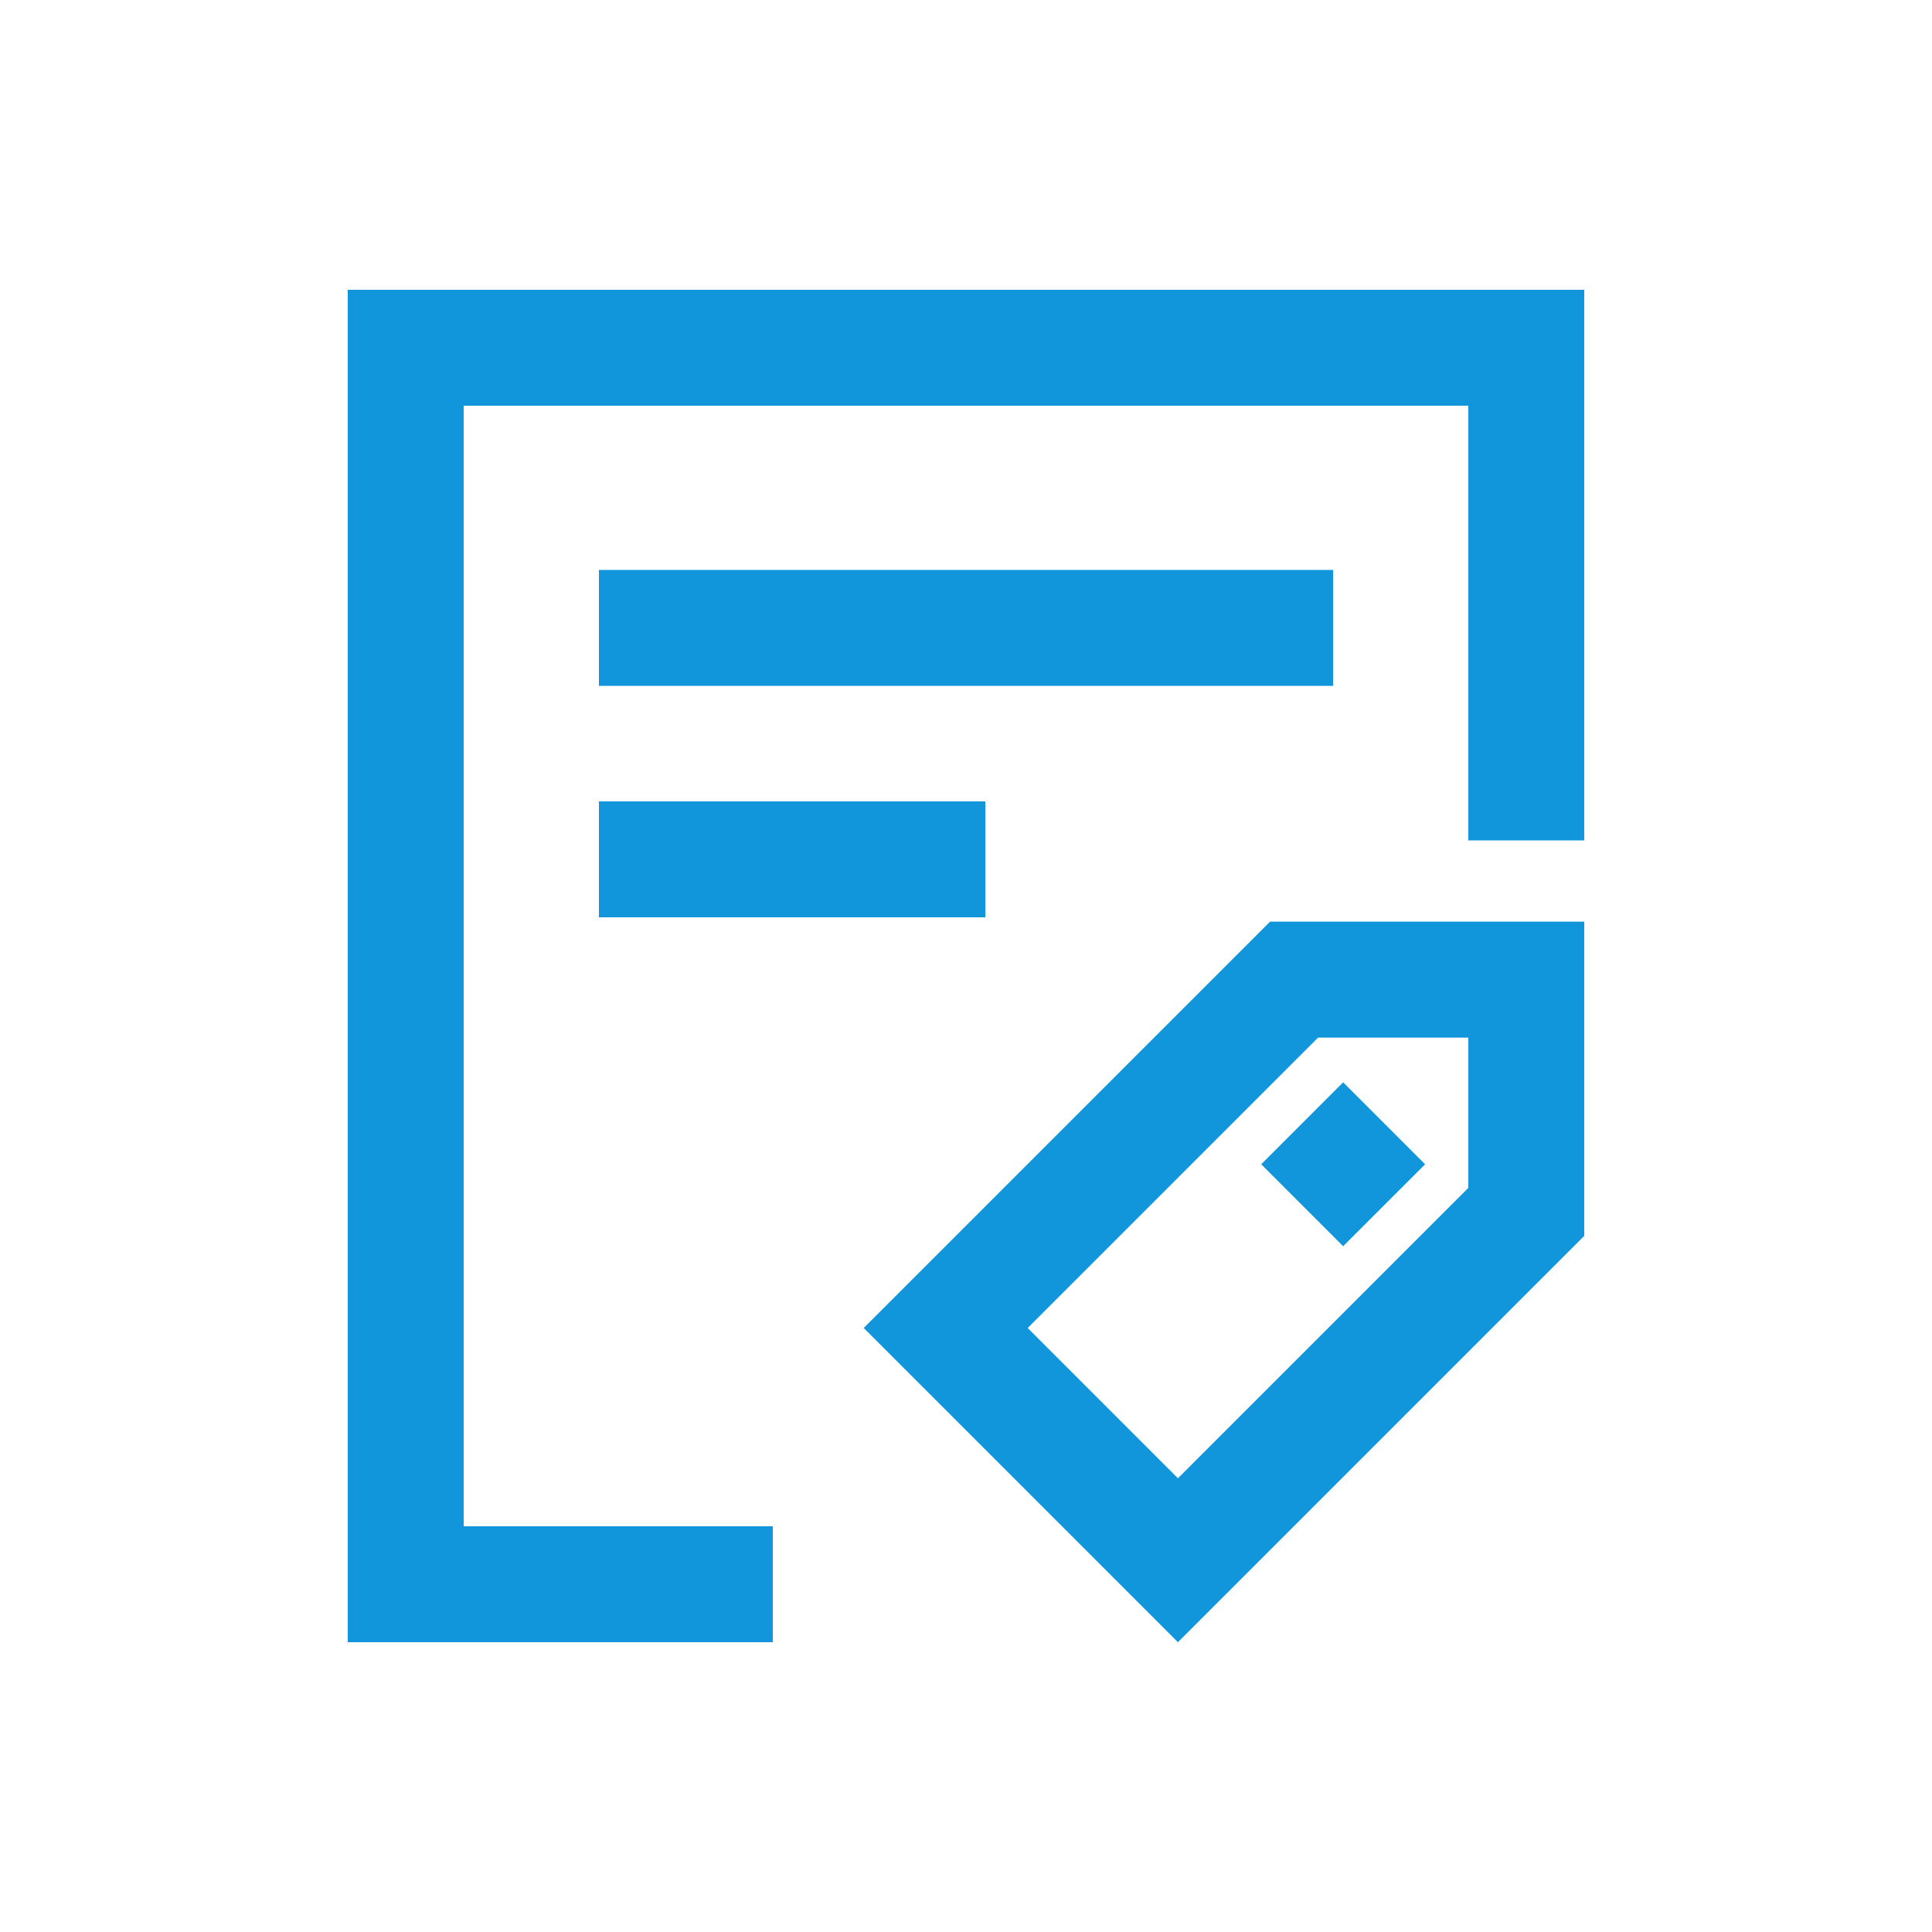
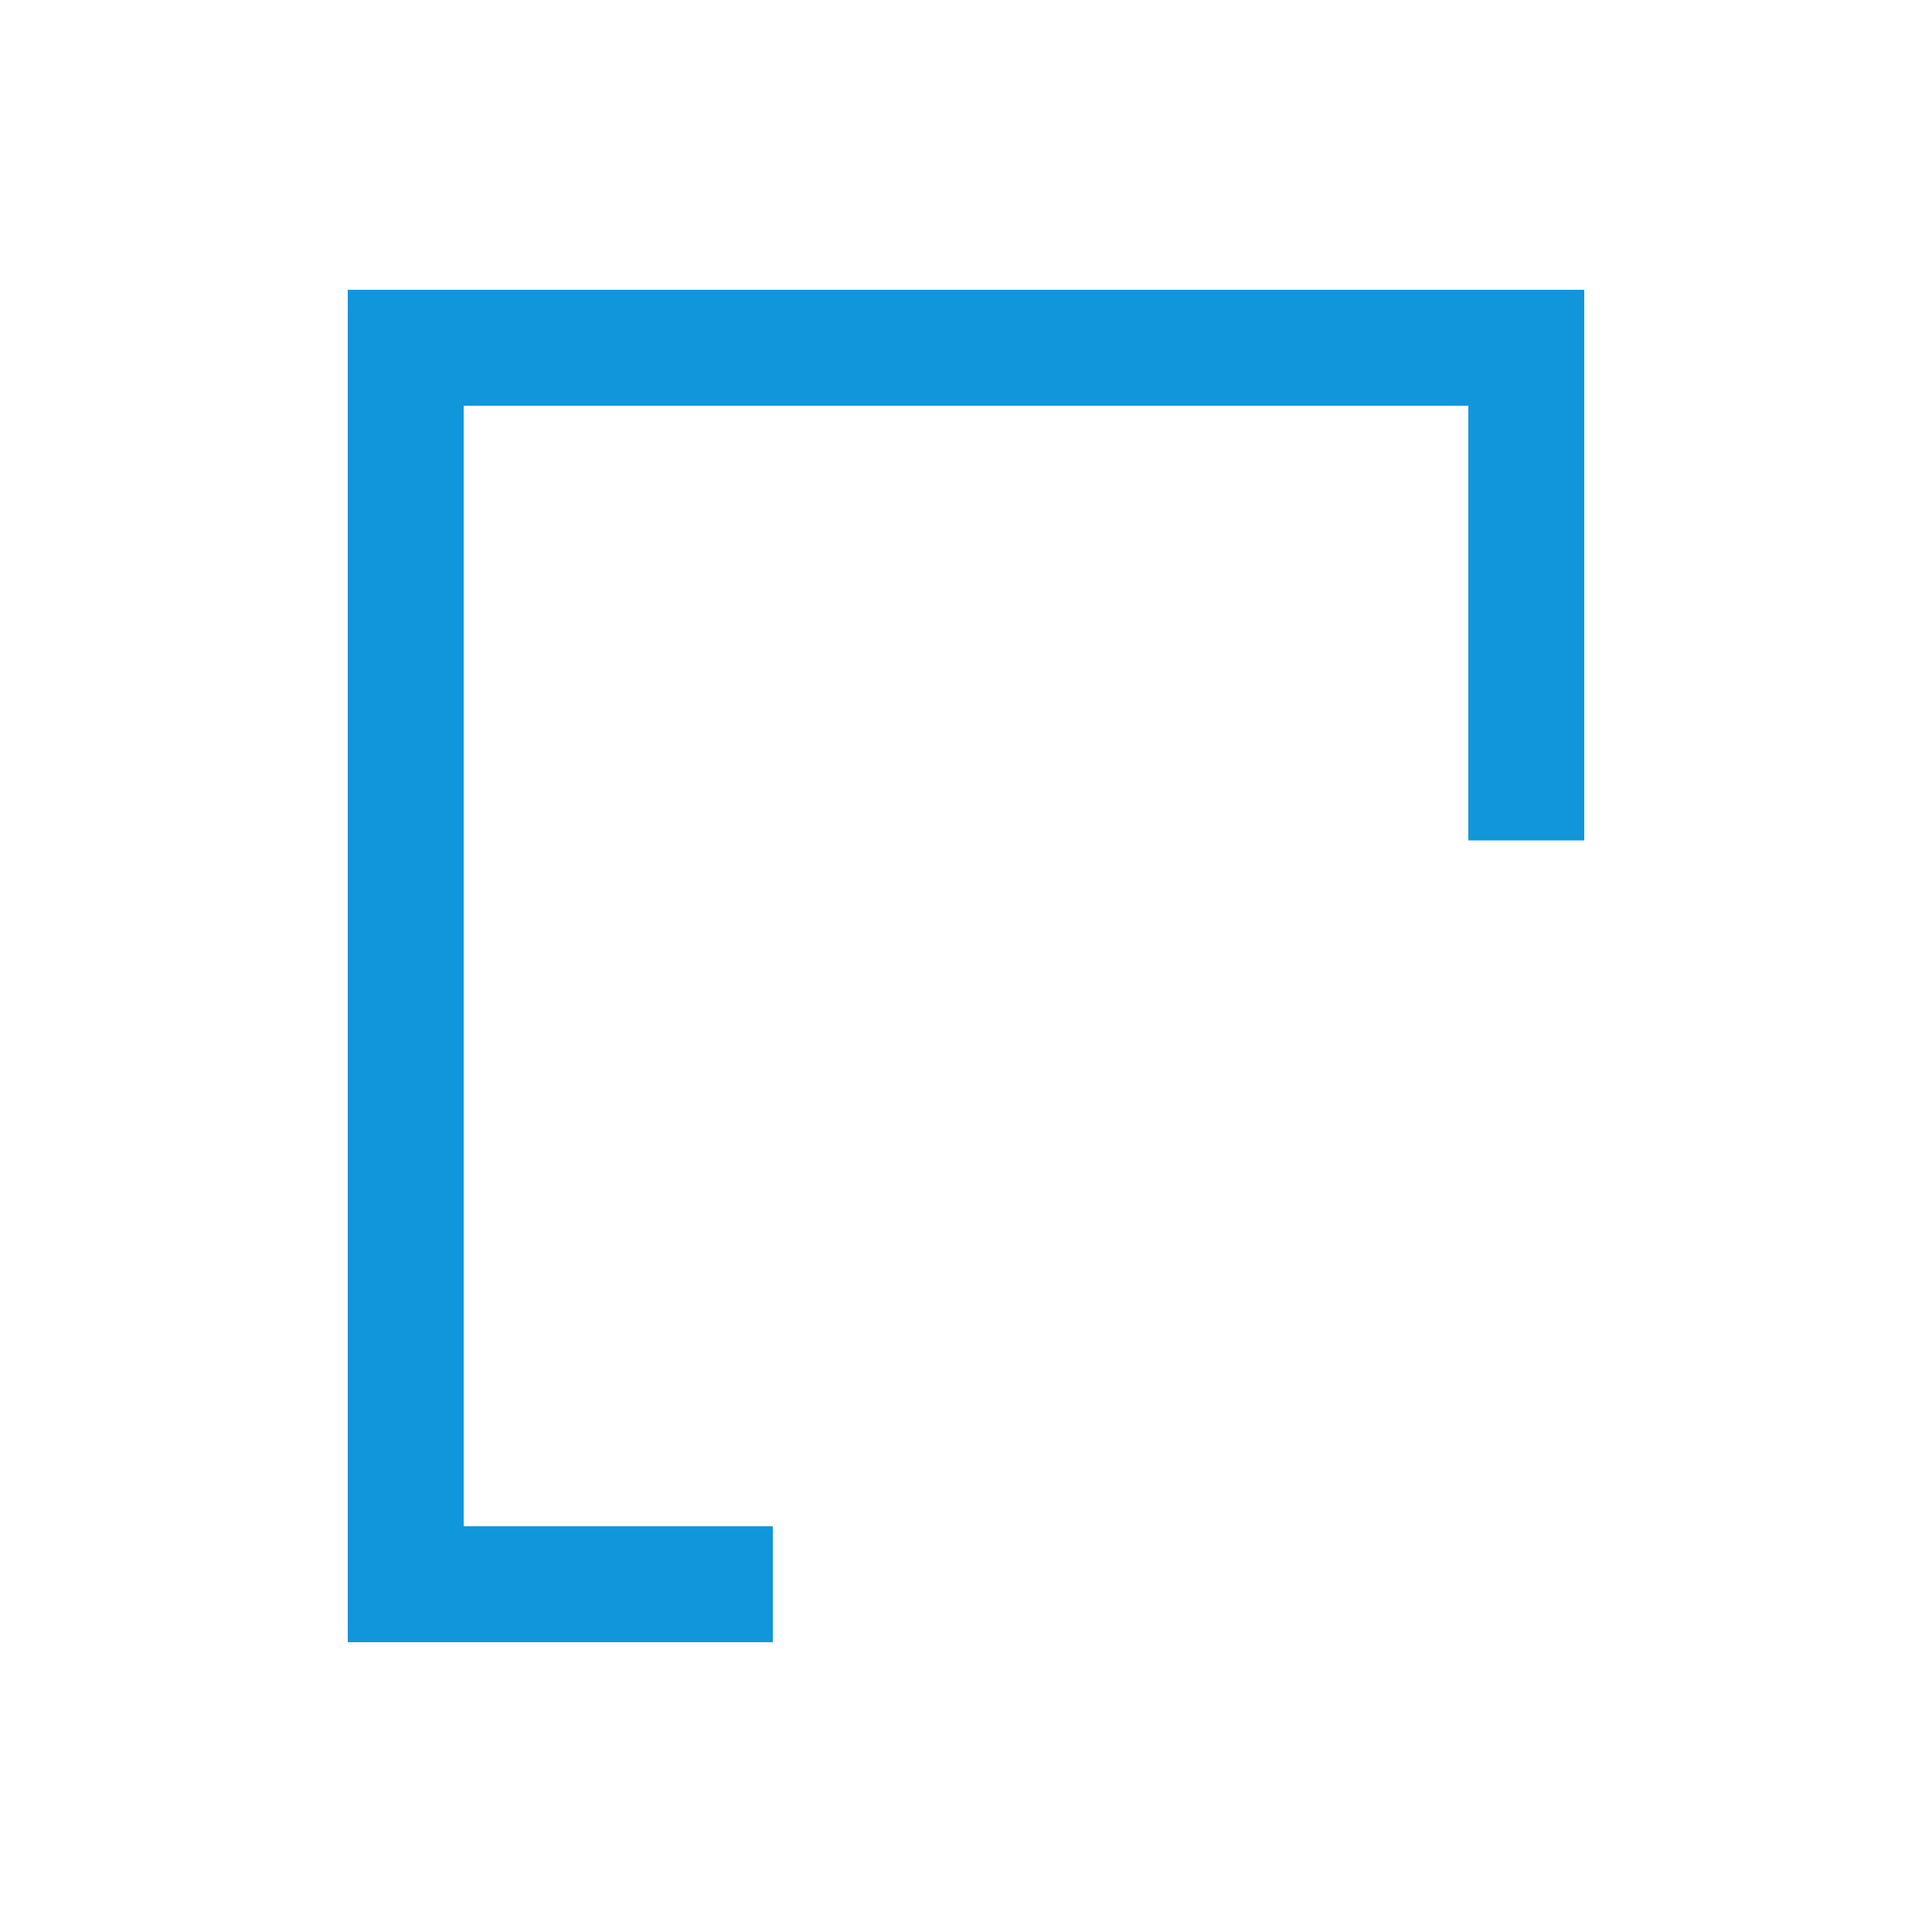
<svg xmlns="http://www.w3.org/2000/svg" class="icon" viewBox="0 0 1024 1024" width="200" height="200">
-   <path d="M317.44 302.08h389.12v61.44H317.44zM317.44 424.755h204.8v61.44H317.44z" fill="#1296db" />
  <path d="M184.32 153.6v716.8h225.28v-61.44H245.76V215.04h532.48v230.4h61.44V153.6z" fill="#1296db" />
-   <path d="M778.24 488.499H673.147l-54.2 54.2-161.167 161.167 6.871 6.871 158.72 158.72 0.952 0.942L778.24 716.483l61.44-61.44V488.499h-61.44z m-153.917 295.014l-79.647-79.647 153.917-153.917H778.24v79.647L624.323 783.514z" fill="#1296db" />
-   <path d="M668.457 617.093l43.438-43.448 43.448 43.448-43.448 43.438z" fill="#1296db" />
</svg>